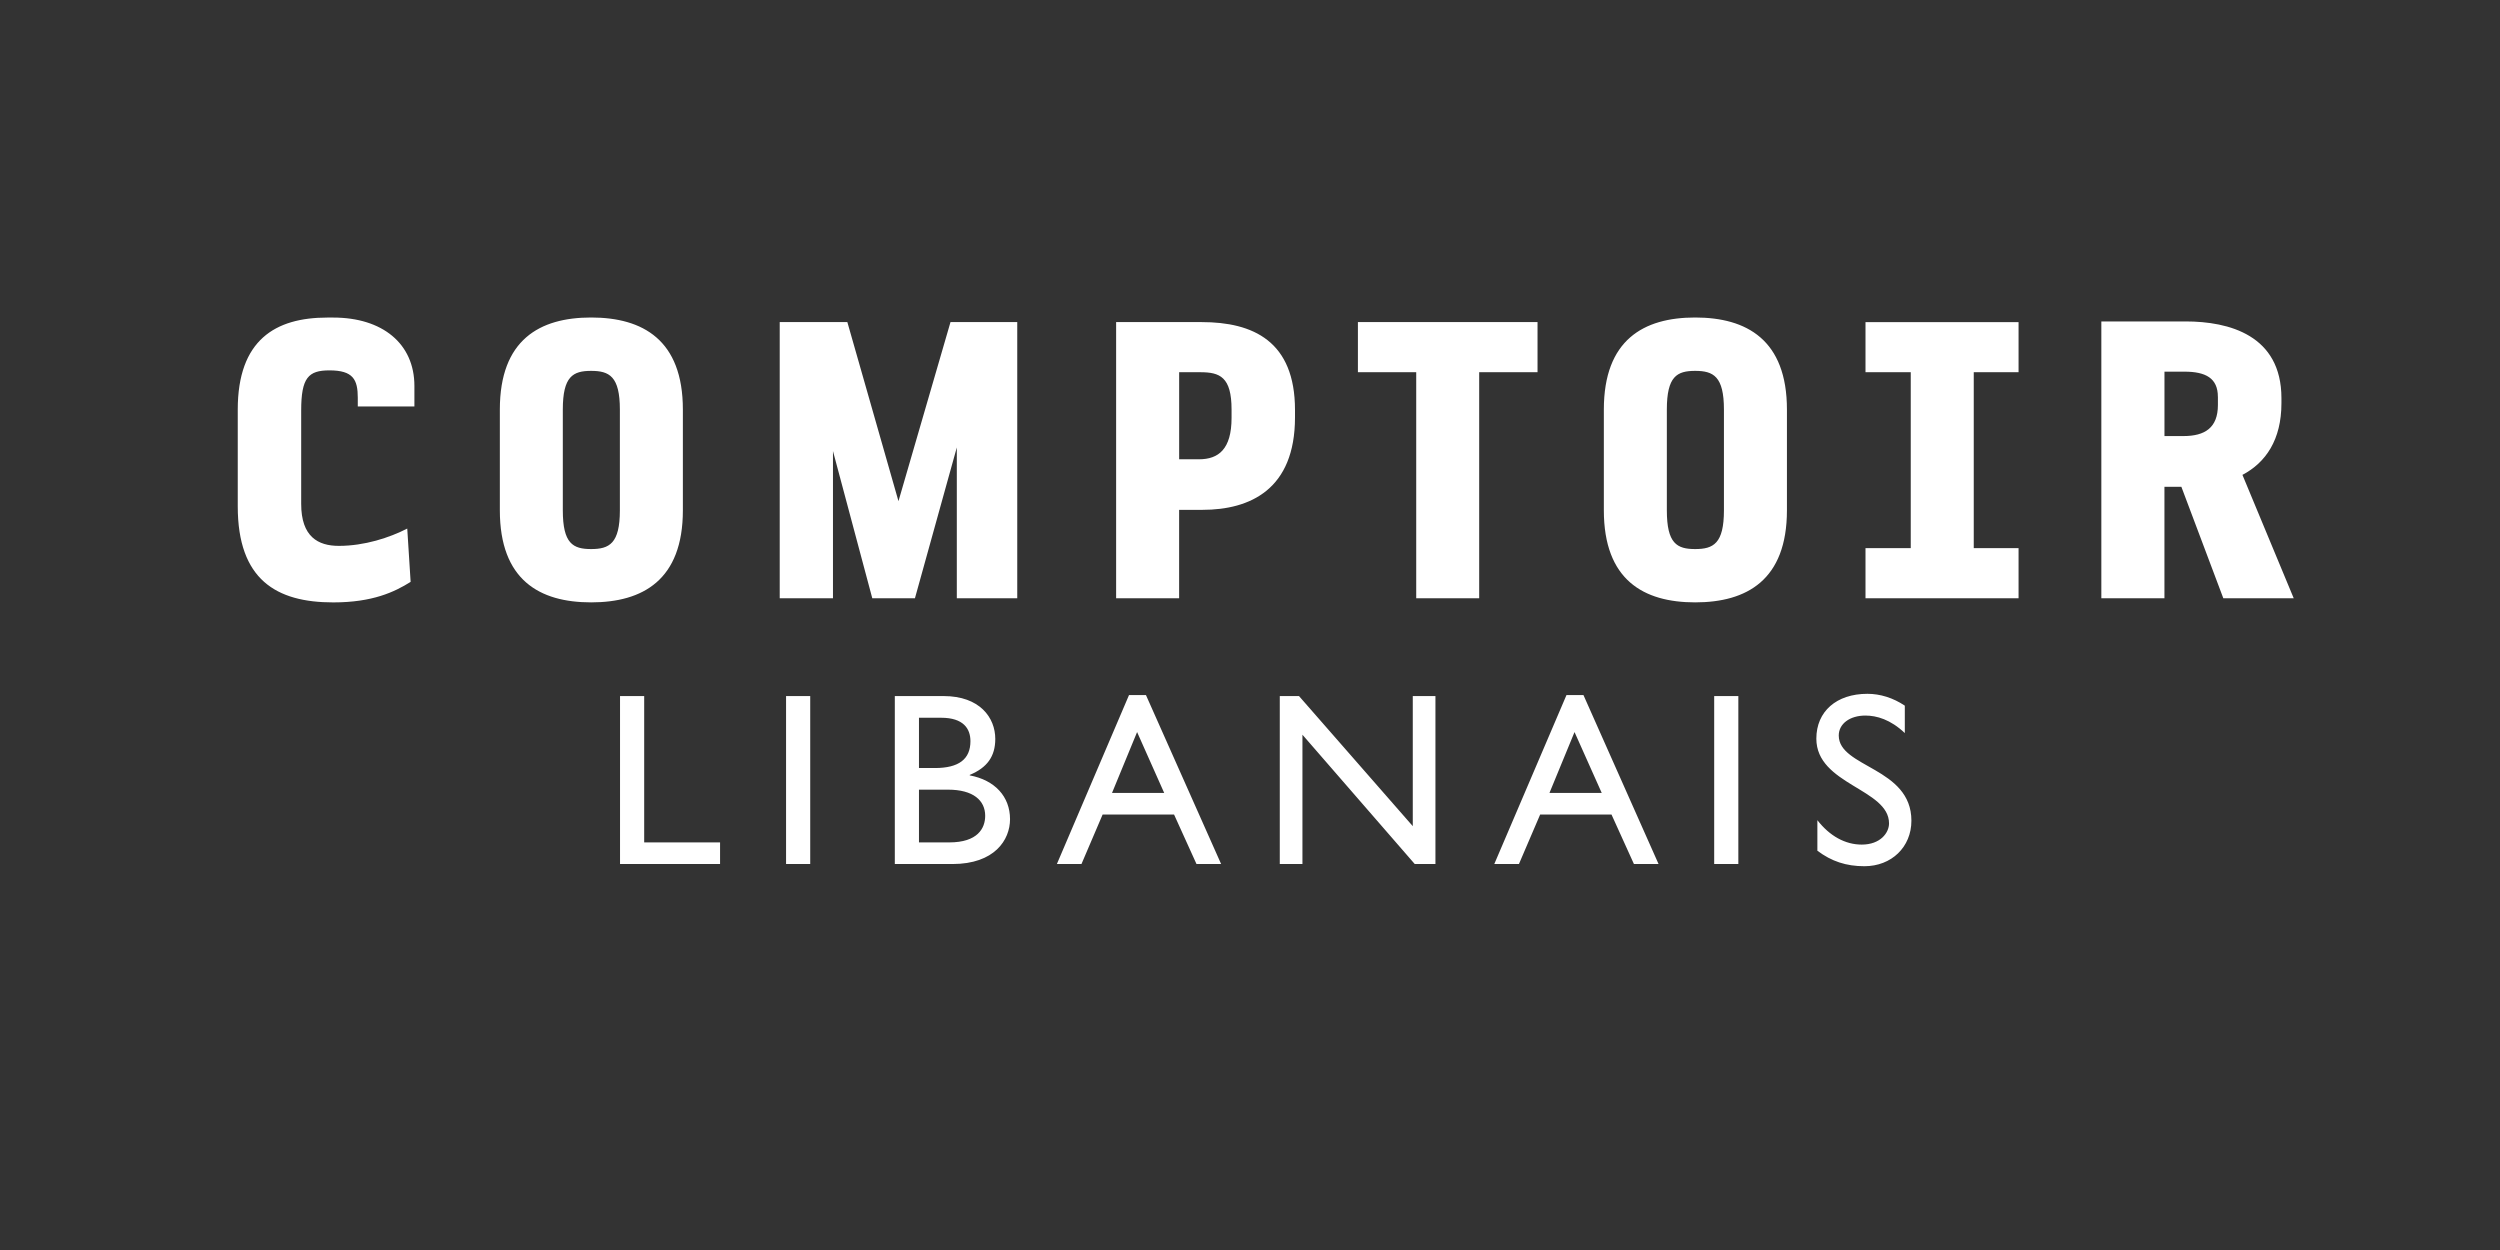
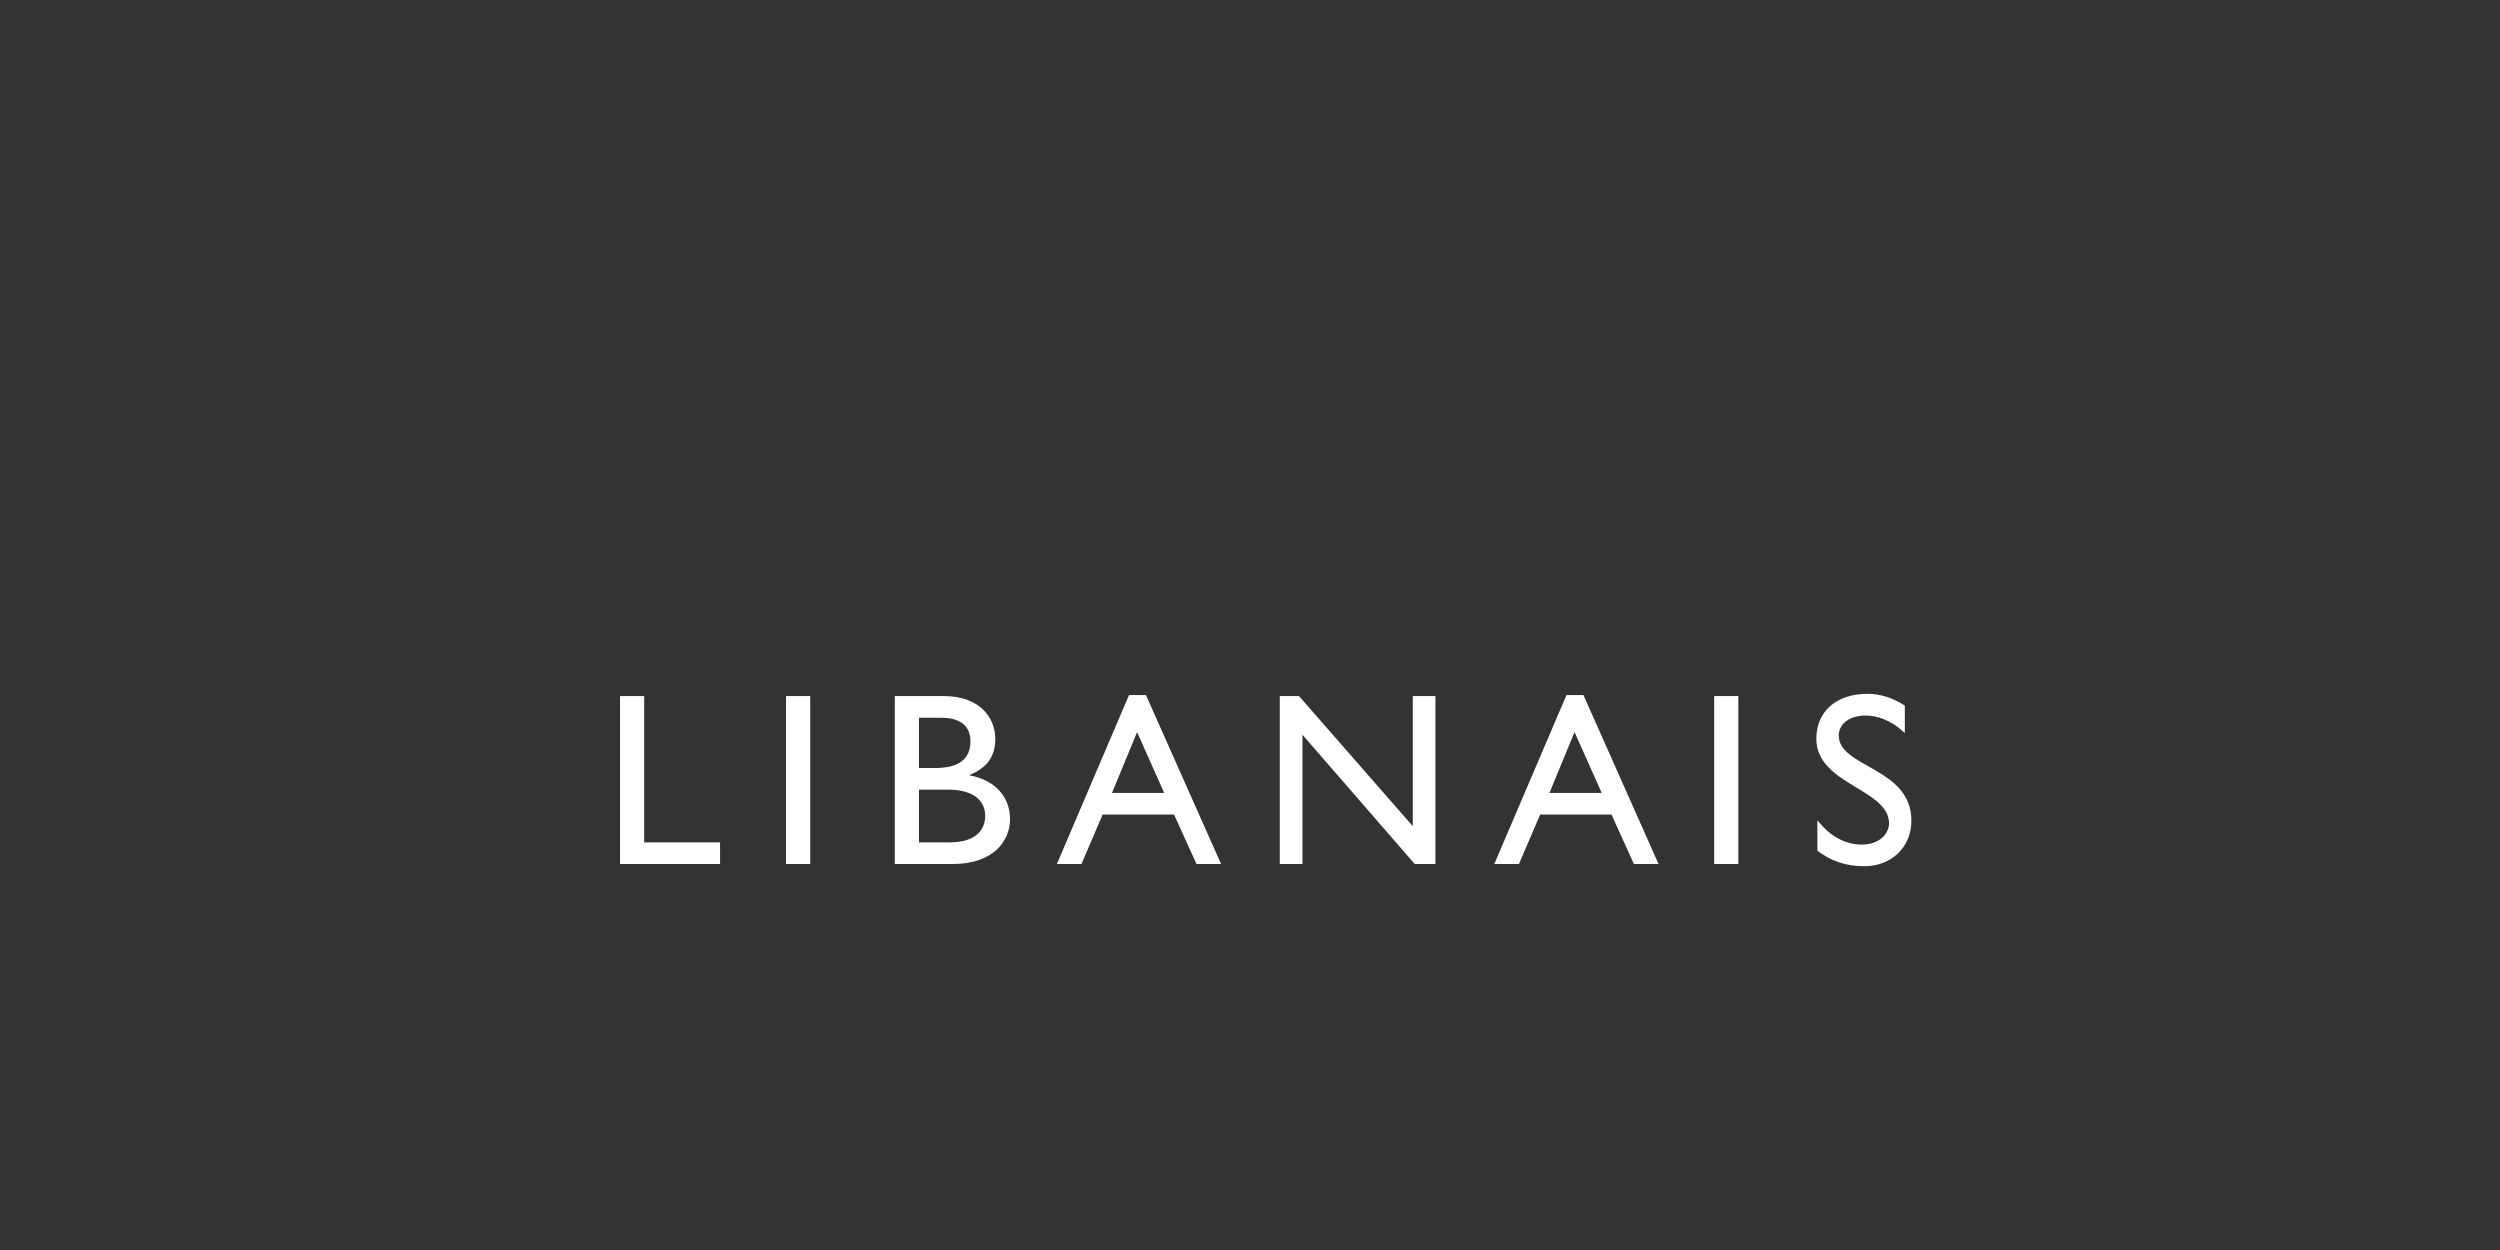
<svg xmlns="http://www.w3.org/2000/svg" id="Layer_1" version="1.1" viewBox="0 0 800 400">
  <rect x="0" y="0" width="800" height="400" fill="#333333" stroke="none" />
  <defs>
    <style>
      .st0 {
        fill: #fff;
      }
    </style>
  </defs>
-   <path class="st0" d="M609.53,234.57c-4.57-4.33-8.99-5.59-12.61-5.59-4.95,0-8.52,2.61-8.52,6.38,0,10.31,23.25,10.16,23.25,27.26,0,8.44-6.39,14.57-15.04,14.57-5.83,0-10.56-1.57-15.05-4.96v-9.77c3.93,5.06,8.9,7.81,14.19,7.81,5.99,0,8.74-3.79,8.74-6.78,0-11.1-23.26-12.37-23.26-27.12,0-8.74,6.47-14.35,16.33-14.35,4.1,0,8.2,1.27,11.98,3.79v8.75ZM548.54,222.74h7.73v53.75h-7.73v-53.75ZM495.83,253.73h16.72l-8.7-19.47-8.02,19.47ZM530.73,276.49h-7.87l-7.18-15.84h-22.83l-6.79,15.84h-7.89l23.1-54.06h5.44l24.03,54.06ZM459.33,276.49h-6.61l-35.94-41.38v41.38h-7.25v-53.75h6.15l36.41,41.63v-41.63h7.25v53.75ZM355.85,253.73h16.69l-8.67-19.47-8.02,19.47ZM390.75,276.49h-7.87l-7.18-15.84h-22.86l-6.77,15.84h-7.87l23.08-54.06h5.43l24.05,54.06ZM294.06,269.57h9.7c9.07,0,11.5-4.5,11.5-8.51,0-4.89-3.78-8.37-11.9-8.37h-9.29v16.88ZM294.06,245.77h5.13c7.64,0,11.35-2.85,11.35-8.6,0-4.02-2.27-7.49-9.37-7.49h-7.1v16.09ZM286.34,222.74h15.61c11.6,0,16.54,6.93,16.54,13.71,0,5.6-2.6,9.21-8.18,11.52v.15c8.03,1.5,12.9,6.78,12.9,14.02,0,6.64-4.96,14.35-18.43,14.35h-18.44v-53.75ZM251.54,222.74h7.73v53.75h-7.73v-53.75ZM206.15,269.57h24.27v6.92h-32.01v-53.75h7.73v46.83Z" />
-   <path class="st0" d="M709.72,126.98c0-6-3.93-8.05-10.71-8.05h-6.38v20.61h6.1c6.8,0,11-2.63,11-9.94v-2.62ZM711.46,191.44l-13.42-35.66h-5.42v35.66h-20.19v-88.58h26.98c13.83,0,30.65,4.38,30.65,24.56v1.6c0,11.71-5.02,19.01-12.48,22.94l16.41,39.48h-22.52ZM596.96,191.44v-16.03h14.48v-56.3h-14.48v-16.03h48.98v16.03h-14.34v56.3h14.34v16.03h-48.98ZM551.66,131.07c0-10.65-3.38-12.39-9.21-12.39s-9.06,1.75-9.06,12.39v32.23c0,10.65,3.24,12.4,9.06,12.4s9.21-1.75,9.21-12.4v-32.23ZM542.45,192.76c-16.49,0-29.22-7.15-29.22-29.47v-32.23c0-22.31,12.73-29.46,29.22-29.46s29.37,7.15,29.37,29.46v32.23c0,22.32-12.86,29.47-29.37,29.47M473.34,119.1v72.34h-20.15v-72.34h-18.66v-16.03h57.48v16.03h-18.67ZM394.1,131.07c0-10.5-3.79-11.96-10.01-11.96h-6.76v27.86h6.36c6.22,0,10.41-3.21,10.41-13.27v-2.63ZM384.76,163.16h-7.44v28.28h-20.16v-88.37h27.34c16.51,0,29.9,6.11,29.9,28.14v2.34c0,23.05-14.35,29.6-29.63,29.6M306.18,191.44v-48.26l-13.4,48.26h-13.65l-12.58-47.1v47.1h-17.04v-88.37h21.64l16.36,57.3,16.65-57.3h21.36v88.37h-19.34ZM198.36,131.07c0-10.65-3.38-12.39-9.2-12.39s-9.06,1.75-9.06,12.39v32.23c0,10.65,3.25,12.4,9.06,12.4s9.2-1.75,9.2-12.4v-32.23ZM189.16,192.76c-16.51,0-29.21-7.15-29.21-29.47v-32.23c0-22.31,12.7-29.46,29.21-29.46s29.36,7.15,29.36,29.46v32.23c0,22.32-12.85,29.47-29.36,29.47M114.49,130.05v-2.76c0-5.83-1.49-8.77-9.06-8.77-6.76,0-9.05,2.33-9.05,12.85v29.9c0,10.49,5.41,13.41,12.04,13.41,8.24,0,16.23-2.63,21.9-5.54l1.08,17.06c-5.13,3.22-12.17,6.57-24.75,6.57-18.26,0-30.57-7.28-30.57-30.76v-30.93c0-22.31,12.04-29.46,28.67-29.46h1.89c15.7,0,25.97,8.31,25.97,21.89v6.56h-18.13Z" />
+   <path class="st0" d="M609.53,234.57c-4.57-4.33-8.99-5.59-12.61-5.59-4.95,0-8.52,2.61-8.52,6.38,0,10.31,23.25,10.16,23.25,27.26,0,8.44-6.39,14.57-15.04,14.57-5.83,0-10.56-1.57-15.05-4.96v-9.77c3.93,5.06,8.9,7.81,14.19,7.81,5.99,0,8.74-3.79,8.74-6.78,0-11.1-23.26-12.37-23.26-27.12,0-8.74,6.47-14.35,16.33-14.35,4.1,0,8.2,1.27,11.98,3.79v8.75ZM548.54,222.74h7.73v53.75h-7.73v-53.75ZM495.83,253.73h16.72l-8.7-19.47-8.02,19.47ZM530.73,276.49h-7.87l-7.18-15.84h-22.83l-6.79,15.84h-7.89l23.1-54.06h5.44l24.03,54.06ZM459.33,276.49h-6.61l-35.94-41.38v41.38h-7.25v-53.75h6.15l36.41,41.63v-41.63h7.25v53.75ZM355.85,253.73h16.69l-8.67-19.47-8.02,19.47ZM390.75,276.49h-7.87l-7.18-15.84h-22.86l-6.77,15.84h-7.87l23.08-54.06h5.43ZM294.06,269.57h9.7c9.07,0,11.5-4.5,11.5-8.51,0-4.89-3.78-8.37-11.9-8.37h-9.29v16.88ZM294.06,245.77h5.13c7.64,0,11.35-2.85,11.35-8.6,0-4.02-2.27-7.49-9.37-7.49h-7.1v16.09ZM286.34,222.74h15.61c11.6,0,16.54,6.93,16.54,13.71,0,5.6-2.6,9.21-8.18,11.52v.15c8.03,1.5,12.9,6.78,12.9,14.02,0,6.64-4.96,14.35-18.43,14.35h-18.44v-53.75ZM251.54,222.74h7.73v53.75h-7.73v-53.75ZM206.15,269.57h24.27v6.92h-32.01v-53.75h7.73v46.83Z" />
</svg>